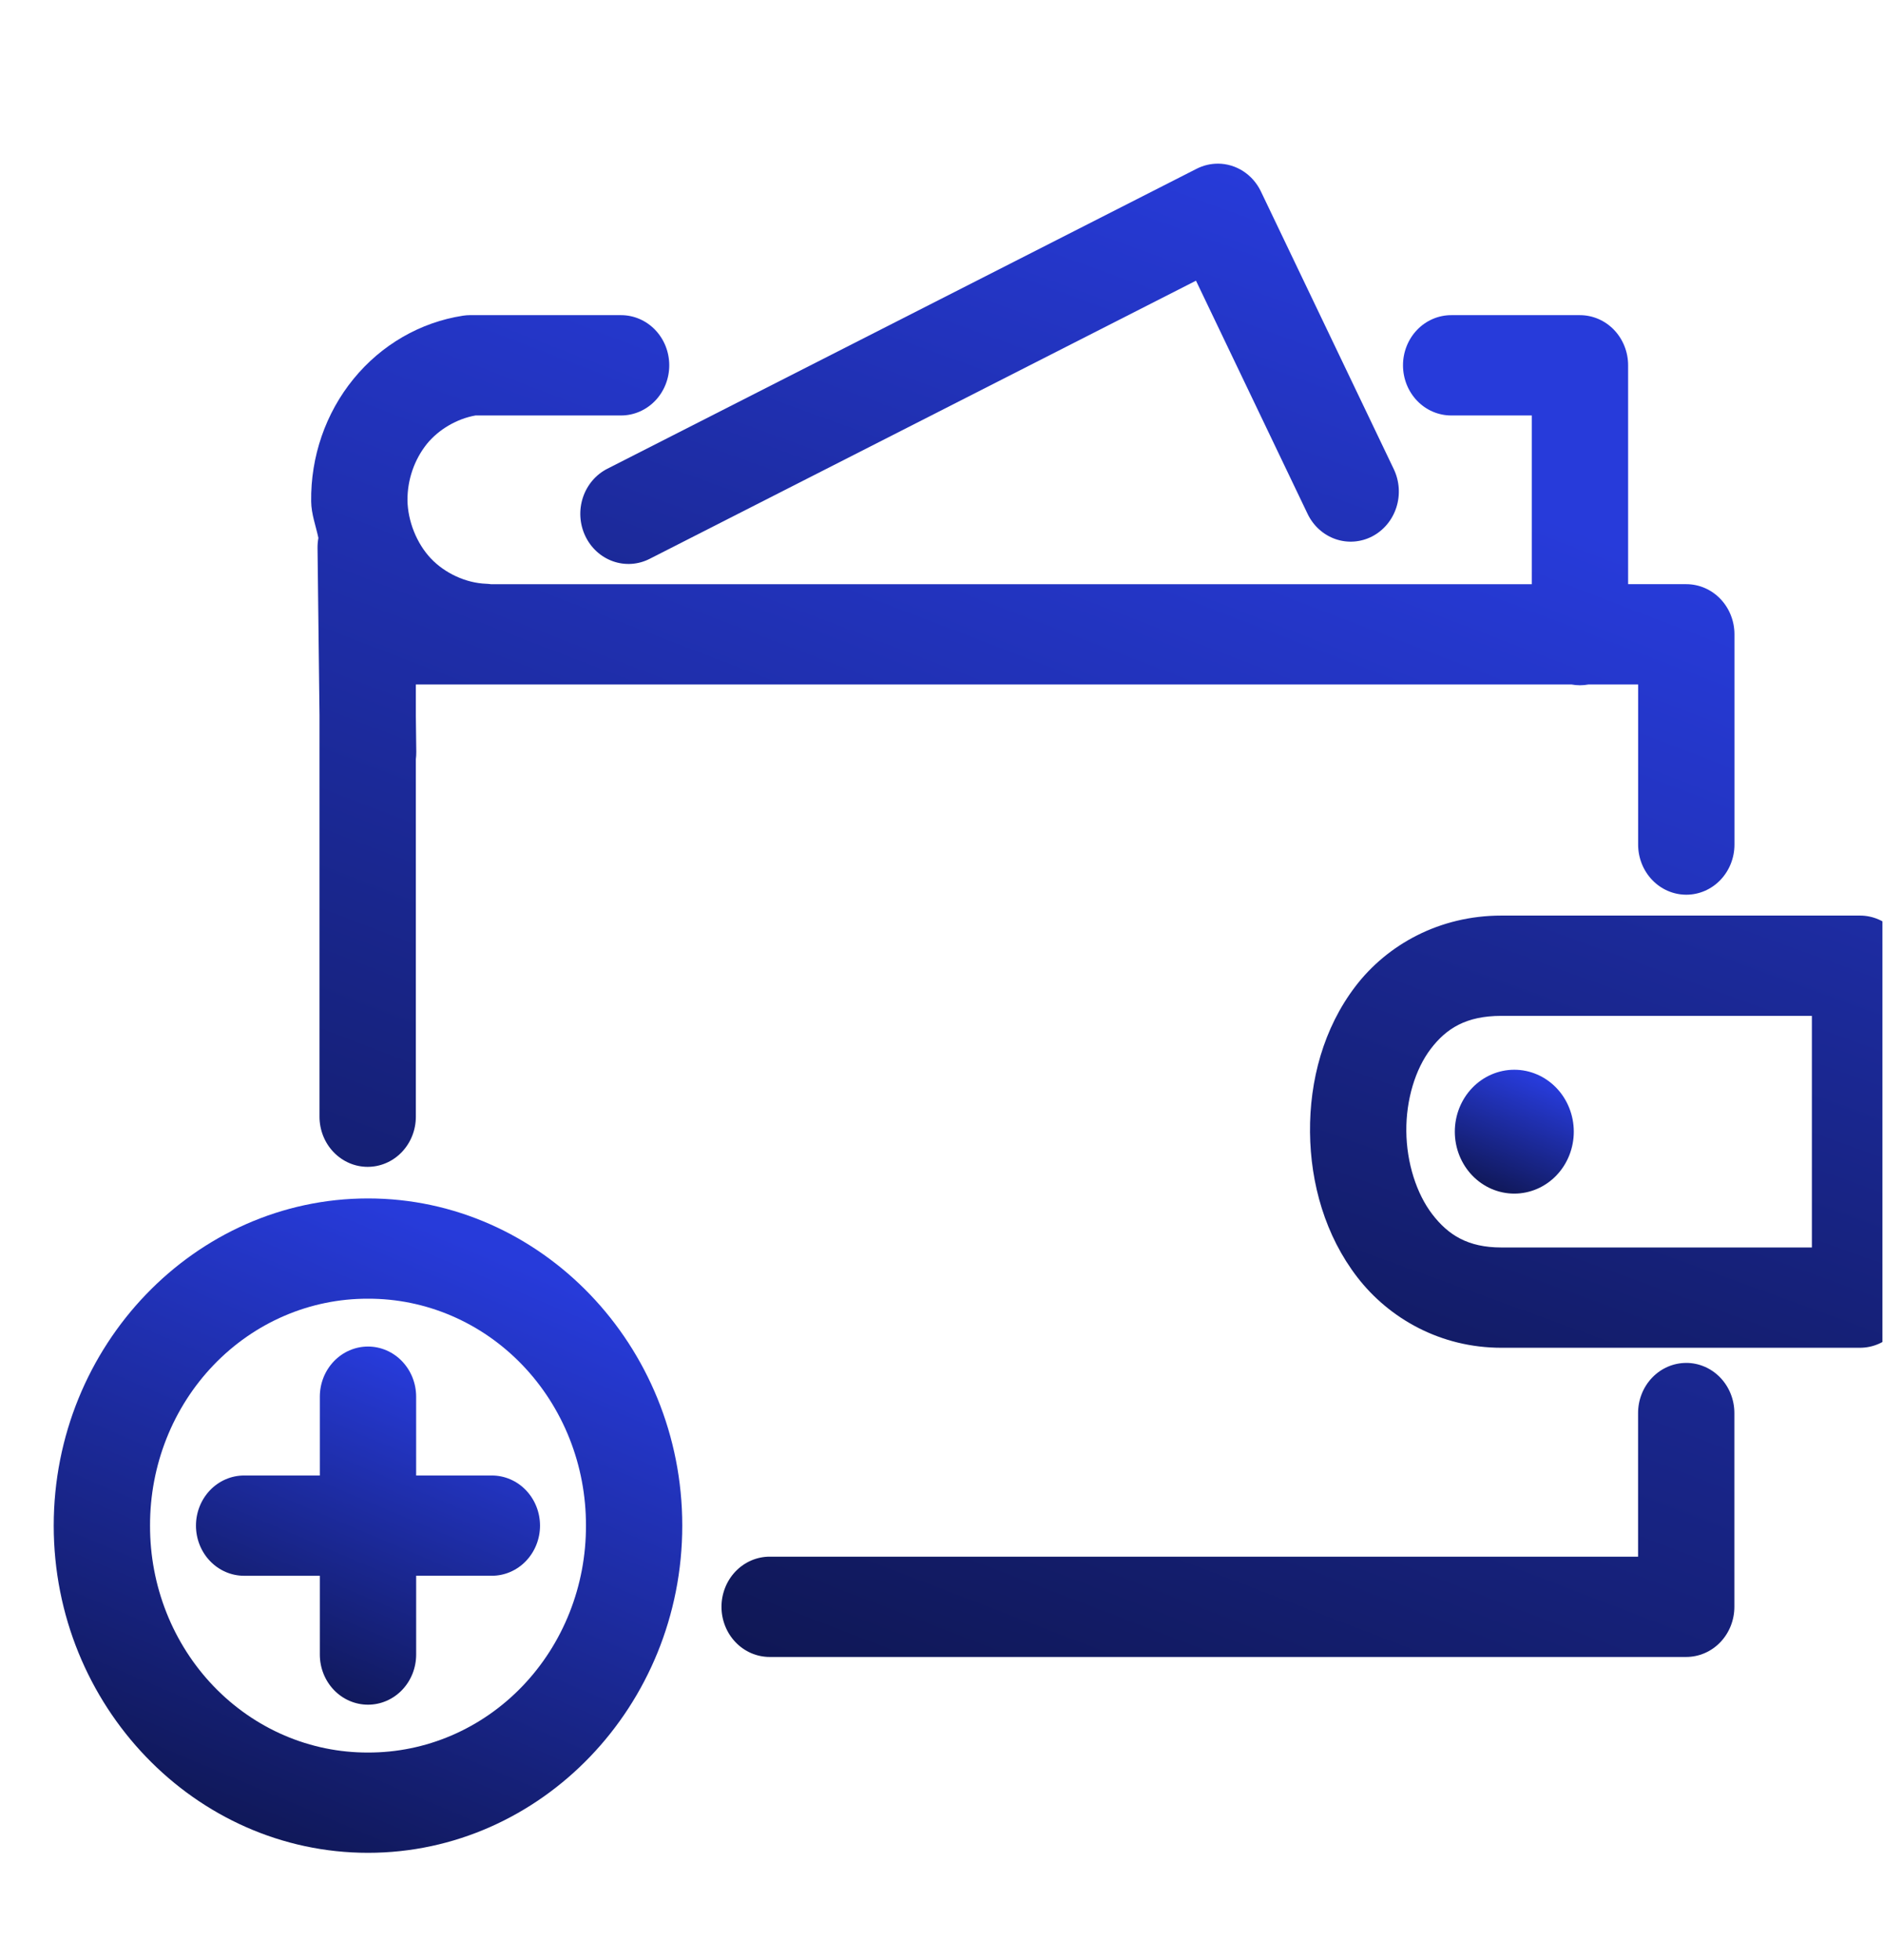
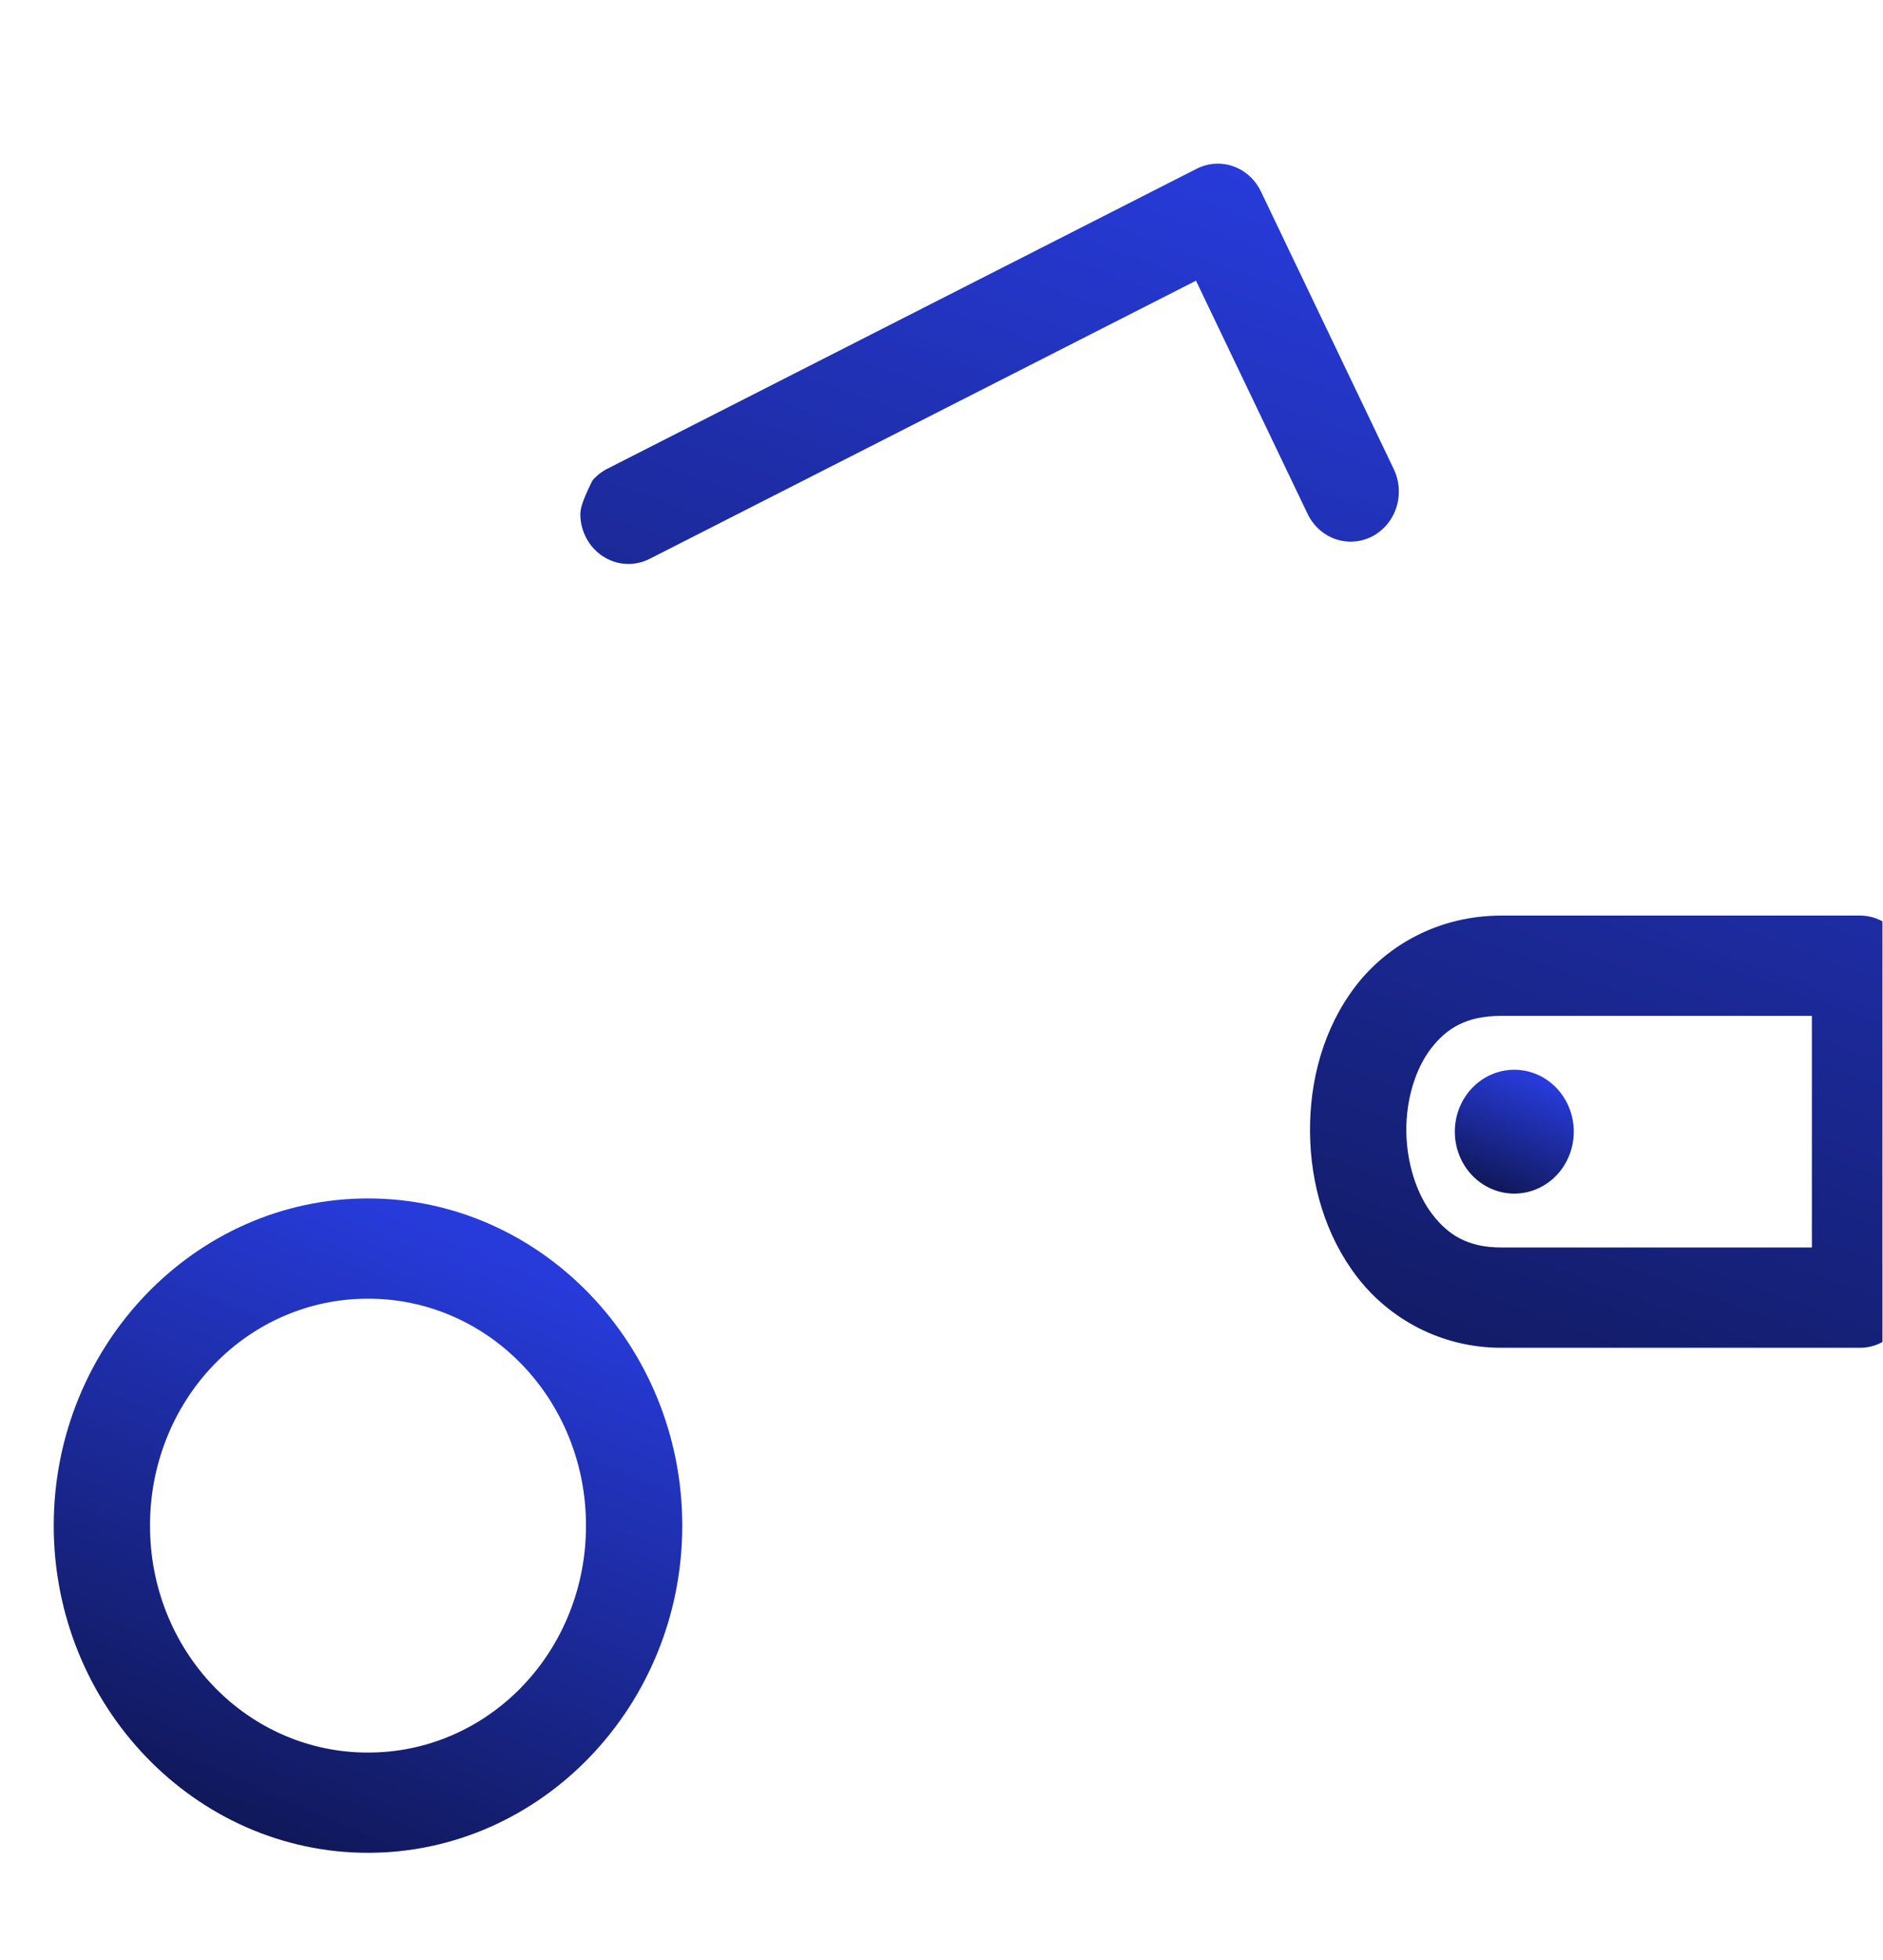
<svg xmlns="http://www.w3.org/2000/svg" width="198" height="206" viewBox="0 0 198 206" fill="none">
  <g clip-path="url(#clip0_167_12)">
-     <path d="M177.311 143.245C175.967 143.245 174.679 143.8 173.729 144.789C172.78 145.777 172.246 147.117 172.246 148.515V163.609H80.931C80.266 163.609 79.607 163.745 78.992 164.01C78.378 164.275 77.819 164.663 77.349 165.152C76.878 165.642 76.505 166.223 76.251 166.862C75.996 167.502 75.865 168.187 75.865 168.879C75.865 169.571 75.996 170.257 76.251 170.896C76.505 171.536 76.878 172.117 77.349 172.606C77.819 173.096 78.378 173.484 78.992 173.749C79.607 174.013 80.266 174.149 80.931 174.149H177.307C178.651 174.149 179.939 173.594 180.889 172.606C181.838 171.617 182.372 170.277 182.372 168.879V148.513C182.372 147.116 181.838 145.775 180.889 144.787C179.939 143.799 178.651 143.243 177.307 143.243L177.311 143.245ZM49.42 33.122C49.171 33.123 48.922 33.142 48.676 33.181C44.194 33.873 40.106 36.234 37.172 39.826C34.237 43.418 32.655 47.997 32.72 52.711C32.738 54.039 33.209 55.261 33.48 56.538C33.415 56.889 33.385 57.245 33.389 57.602L33.596 75.147V117.37C33.597 118.062 33.728 118.747 33.983 119.387C34.237 120.026 34.61 120.607 35.081 121.096C35.551 121.585 36.11 121.973 36.724 122.238C37.339 122.503 37.997 122.639 38.662 122.638C40.005 122.638 41.294 122.083 42.243 121.095C43.193 120.107 43.727 118.766 43.727 117.368V79.8C43.76 79.545 43.775 79.287 43.772 79.03L43.727 75.268V71.938H165.232C165.529 71.994 165.832 72.023 166.134 72.023C166.438 72.023 166.742 71.995 167.041 71.938H172.252V88.766C172.252 90.163 172.786 91.504 173.736 92.492C174.685 93.481 175.973 94.036 177.317 94.036C178.66 94.036 179.948 93.481 180.898 92.492C181.847 91.504 182.381 90.163 182.381 88.766V66.668C182.381 65.27 181.847 63.93 180.898 62.941C179.948 61.953 178.66 61.398 177.317 61.398H171.199V38.395C171.199 37.703 171.068 37.018 170.813 36.378C170.559 35.739 170.186 35.157 169.716 34.668C169.245 34.178 168.687 33.79 168.073 33.525C167.458 33.26 166.799 33.124 166.134 33.124H152.593C151.928 33.124 151.269 33.26 150.655 33.525C150.04 33.79 149.481 34.178 149.011 34.667C148.54 35.157 148.167 35.738 147.913 36.378C147.658 37.017 147.527 37.703 147.528 38.395C147.528 39.088 147.659 39.773 147.913 40.413C148.168 41.052 148.541 41.633 149.011 42.123C149.482 42.612 150.04 43 150.655 43.265C151.27 43.529 151.928 43.666 152.593 43.666H161.068V61.399H51.618C51.45 61.375 51.28 61.36 51.11 61.354C48.997 61.275 46.768 60.251 45.29 58.678C43.811 57.105 42.876 54.764 42.845 52.563C42.841 50.406 43.564 48.315 44.888 46.654C46.151 45.11 48.071 44.008 49.999 43.666H65.308C65.973 43.666 66.632 43.529 67.246 43.264C67.861 42.999 68.419 42.611 68.889 42.122C69.36 41.633 69.733 41.052 69.987 40.412C70.242 39.773 70.373 39.087 70.373 38.395C70.373 37.703 70.242 37.018 69.988 36.378C69.733 35.739 69.36 35.157 68.89 34.668C68.42 34.178 67.861 33.79 67.247 33.525C66.632 33.26 65.974 33.124 65.308 33.124L49.42 33.122Z" fill="url(#paint0_linear_167_12)" />
-     <path d="M157.866 96.229C151.381 96.229 145.89 99.265 142.524 103.67C139.159 108.075 137.701 113.577 137.75 118.991C137.8 124.402 139.351 129.861 142.713 134.226C146.076 138.593 151.496 141.653 157.866 141.653H195.584C196.928 141.653 198.216 141.098 199.165 140.11C200.115 139.121 200.649 137.781 200.649 136.383V101.499C200.649 100.101 200.115 98.761 199.165 97.772C198.216 96.784 196.928 96.229 195.584 96.229H157.866ZM157.866 106.77H190.522V131.112H157.866C154.359 131.112 152.291 129.811 150.618 127.635C148.943 125.462 147.907 122.201 147.877 118.891C147.847 115.583 148.82 112.366 150.451 110.23C152.084 108.095 154.158 106.77 157.866 106.77ZM128.084 17.201C127.303 17.196 126.532 17.379 125.831 17.736L63.863 49.266C63.265 49.57 62.73 49.993 62.289 50.512C61.849 51.031 61.511 51.635 61.294 52.29C61.078 52.945 60.988 53.638 61.029 54.329C61.071 55.02 61.242 55.696 61.535 56.318C61.827 56.94 62.234 57.496 62.733 57.954C63.232 58.412 63.812 58.763 64.442 58.988C65.071 59.212 65.736 59.306 66.4 59.263C67.064 59.219 67.713 59.041 68.311 58.736L125.76 29.501L137.494 54.007C137.791 54.627 138.201 55.18 138.703 55.634C139.205 56.089 139.787 56.436 140.418 56.656C141.049 56.876 141.715 56.964 142.378 56.916C143.042 56.868 143.69 56.685 144.285 56.377C145.487 55.753 146.402 54.658 146.828 53.333C147.254 52.008 147.157 50.561 146.559 49.31L132.584 20.117C132.166 19.245 131.524 18.511 130.729 17.996C129.935 17.481 129.018 17.205 128.082 17.199L128.084 17.201Z" fill="url(#paint1_linear_167_12)" />
+     <path d="M157.866 96.229C151.381 96.229 145.89 99.265 142.524 103.67C139.159 108.075 137.701 113.577 137.75 118.991C137.8 124.402 139.351 129.861 142.713 134.226C146.076 138.593 151.496 141.653 157.866 141.653H195.584C196.928 141.653 198.216 141.098 199.165 140.11C200.115 139.121 200.649 137.781 200.649 136.383V101.499C200.649 100.101 200.115 98.761 199.165 97.772C198.216 96.784 196.928 96.229 195.584 96.229H157.866ZM157.866 106.77H190.522V131.112H157.866C154.359 131.112 152.291 129.811 150.618 127.635C148.943 125.462 147.907 122.201 147.877 118.891C147.847 115.583 148.82 112.366 150.451 110.23C152.084 108.095 154.158 106.77 157.866 106.77ZM128.084 17.201C127.303 17.196 126.532 17.379 125.831 17.736L63.863 49.266C63.265 49.57 62.73 49.993 62.289 50.512C61.078 52.945 60.988 53.638 61.029 54.329C61.071 55.02 61.242 55.696 61.535 56.318C61.827 56.94 62.234 57.496 62.733 57.954C63.232 58.412 63.812 58.763 64.442 58.988C65.071 59.212 65.736 59.306 66.4 59.263C67.064 59.219 67.713 59.041 68.311 58.736L125.76 29.501L137.494 54.007C137.791 54.627 138.201 55.18 138.703 55.634C139.205 56.089 139.787 56.436 140.418 56.656C141.049 56.876 141.715 56.964 142.378 56.916C143.042 56.868 143.69 56.685 144.285 56.377C145.487 55.753 146.402 54.658 146.828 53.333C147.254 52.008 147.157 50.561 146.559 49.31L132.584 20.117C132.166 19.245 131.524 18.511 130.729 17.996C129.935 17.481 129.018 17.205 128.082 17.199L128.084 17.201Z" fill="url(#paint1_linear_167_12)" />
    <path d="M165.486 118.94C165.486 119.795 165.324 120.641 165.01 121.431C164.696 122.221 164.235 122.939 163.654 123.543C163.074 124.148 162.384 124.627 161.625 124.954C160.866 125.281 160.053 125.45 159.232 125.45C158.41 125.45 157.596 125.282 156.837 124.955C156.078 124.628 155.389 124.148 154.808 123.544C154.227 122.939 153.766 122.221 153.452 121.432C153.137 120.642 152.976 119.795 152.976 118.94C152.976 118.085 153.138 117.239 153.452 116.449C153.767 115.66 154.227 114.942 154.808 114.338C155.389 113.733 156.079 113.254 156.838 112.927C157.597 112.6 158.41 112.432 159.232 112.432C160.89 112.432 162.481 113.118 163.654 114.338C164.827 115.559 165.486 117.214 165.486 118.94Z" fill="url(#paint2_linear_167_12)" />
    <path d="M38.696 125.957C20.503 125.957 5.649 141.416 5.649 160.345C5.649 179.276 20.503 194.734 38.696 194.734C56.886 194.734 71.741 179.276 71.741 160.345C71.741 141.416 56.888 125.957 38.696 125.957ZM38.696 136.497C41.708 136.486 44.693 137.096 47.478 138.291C50.263 139.486 52.793 141.242 54.923 143.459C57.053 145.675 58.741 148.308 59.889 151.206C61.038 154.105 61.624 157.211 61.614 160.345C61.624 163.48 61.038 166.586 59.889 169.484C58.741 172.382 57.053 175.015 54.923 177.232C52.793 179.449 50.263 181.205 47.478 182.4C44.693 183.595 41.708 184.204 38.696 184.194C35.683 184.204 32.698 183.595 29.913 182.4C27.128 181.205 24.598 179.449 22.468 177.232C20.338 175.015 18.65 172.382 17.502 169.484C16.354 166.586 15.768 163.48 15.777 160.345C15.768 157.211 16.354 154.105 17.502 151.206C18.65 148.308 20.338 145.675 22.468 143.459C24.598 141.242 27.128 139.486 29.913 138.291C32.698 137.096 35.683 136.486 38.696 136.497Z" fill="url(#paint3_linear_167_12)" />
-     <path d="M38.696 141.524C37.352 141.524 36.064 142.079 35.114 143.068C34.165 144.056 33.631 145.396 33.631 146.794V155.077H25.67C24.327 155.077 23.039 155.632 22.089 156.62C21.14 157.609 20.606 158.949 20.606 160.347C20.606 161.744 21.14 163.085 22.089 164.073C23.039 165.062 24.327 165.617 25.67 165.617H33.631V173.896C33.631 175.294 34.165 176.634 35.114 177.623C36.064 178.611 37.352 179.166 38.696 179.166C40.039 179.166 41.327 178.611 42.277 177.623C43.226 176.634 43.76 175.294 43.76 173.896V165.615H51.719C53.062 165.615 54.35 165.06 55.3 164.072C56.25 163.083 56.784 161.743 56.784 160.345C56.783 158.948 56.249 157.608 55.3 156.62C54.35 155.632 53.062 155.077 51.719 155.077H43.758V146.794C43.758 145.396 43.225 144.056 42.275 143.068C41.325 142.079 40.039 141.524 38.696 141.524Z" fill="url(#paint4_linear_167_12)" />
  </g>
  <defs>
    <linearGradient id="paint0_linear_167_12" x1="107.549" y1="33.122" x2="24.137" y2="249.915" gradientUnits="userSpaceOnUse">
      <stop stop-color="#273BDA" />
      <stop offset="1" />
    </linearGradient>
    <linearGradient id="paint1_linear_167_12" x1="130.834" y1="17.199" x2="60.248" y2="211.148" gradientUnits="userSpaceOnUse">
      <stop stop-color="#273BDA" />
      <stop offset="1" />
    </linearGradient>
    <linearGradient id="paint2_linear_167_12" x1="159.231" y1="112.432" x2="150.962" y2="131.893" gradientUnits="userSpaceOnUse">
      <stop stop-color="#273BDA" />
      <stop offset="1" />
    </linearGradient>
    <linearGradient id="paint3_linear_167_12" x1="38.695" y1="125.957" x2="-4.993" y2="228.773" gradientUnits="userSpaceOnUse">
      <stop stop-color="#273BDA" />
      <stop offset="1" />
    </linearGradient>
    <linearGradient id="paint4_linear_167_12" x1="38.695" y1="141.524" x2="14.787" y2="197.798" gradientUnits="userSpaceOnUse">
      <stop stop-color="#273BDA" />
      <stop offset="1" />
    </linearGradient>
    <clipPath id="clip0_167_12">
      <rect width="197" height="205" fill="white" transform="translate(0.94 0.09)" />
    </clipPath>
  </defs>
</svg>